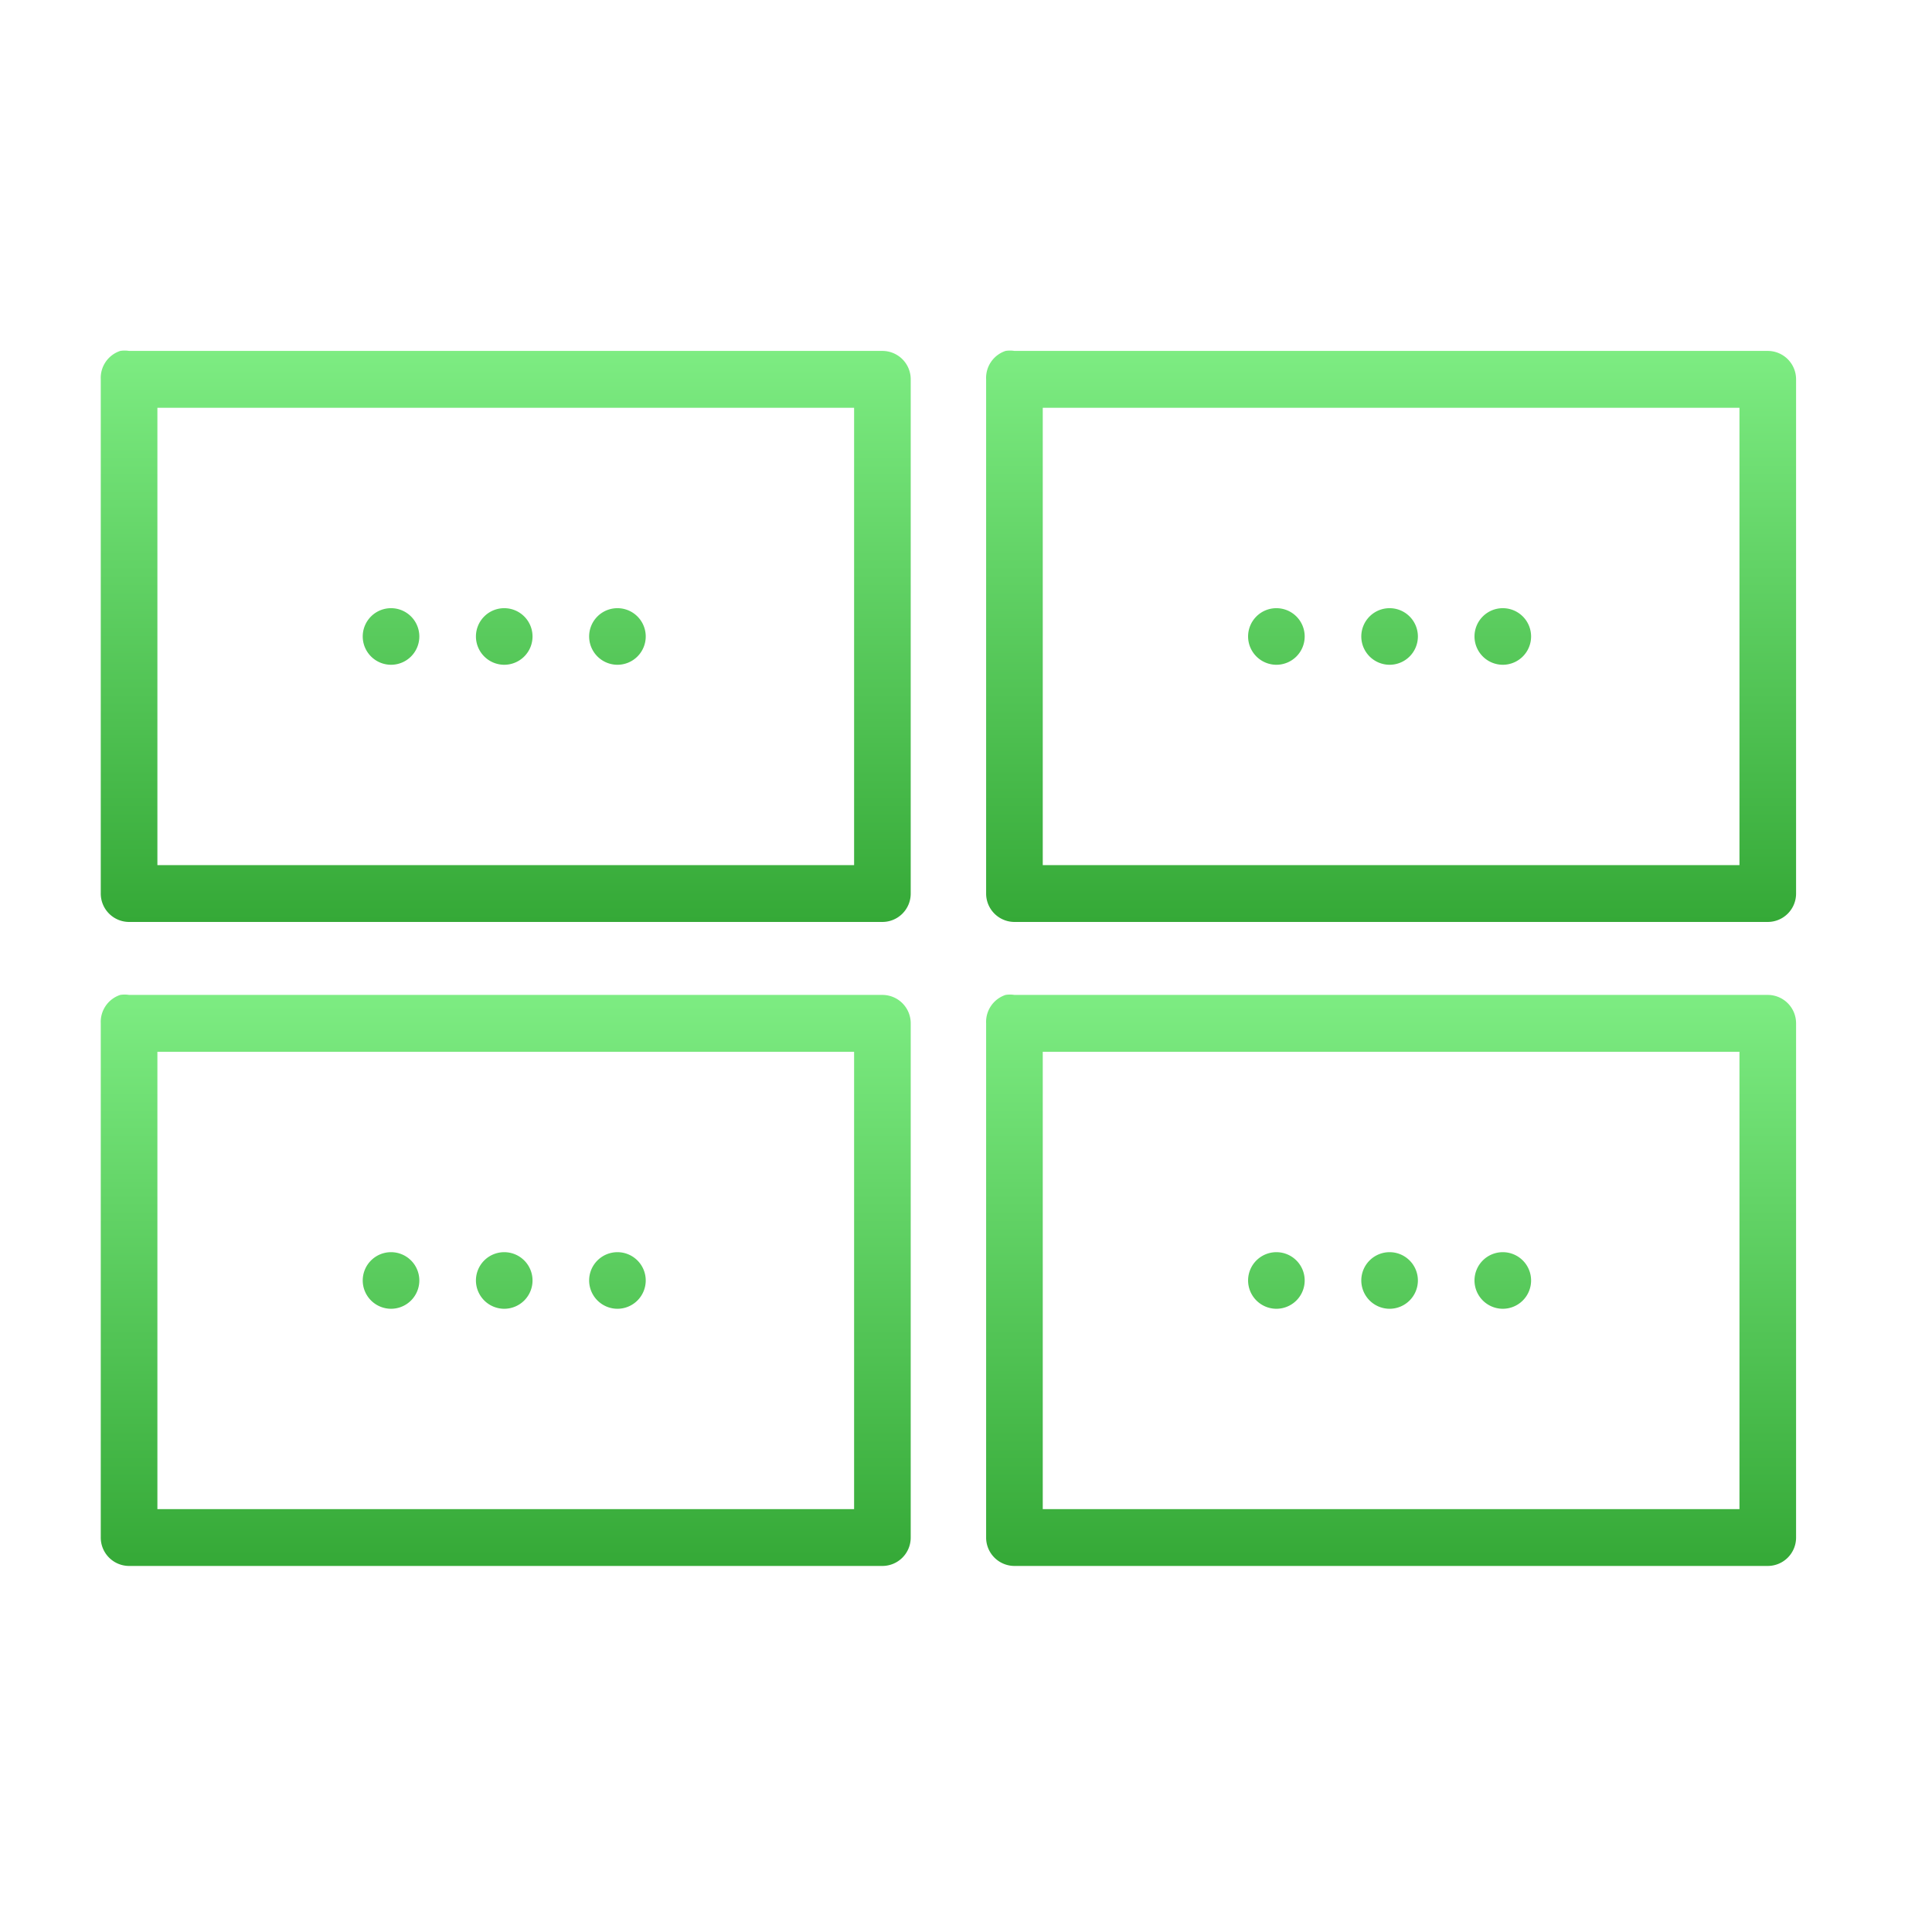
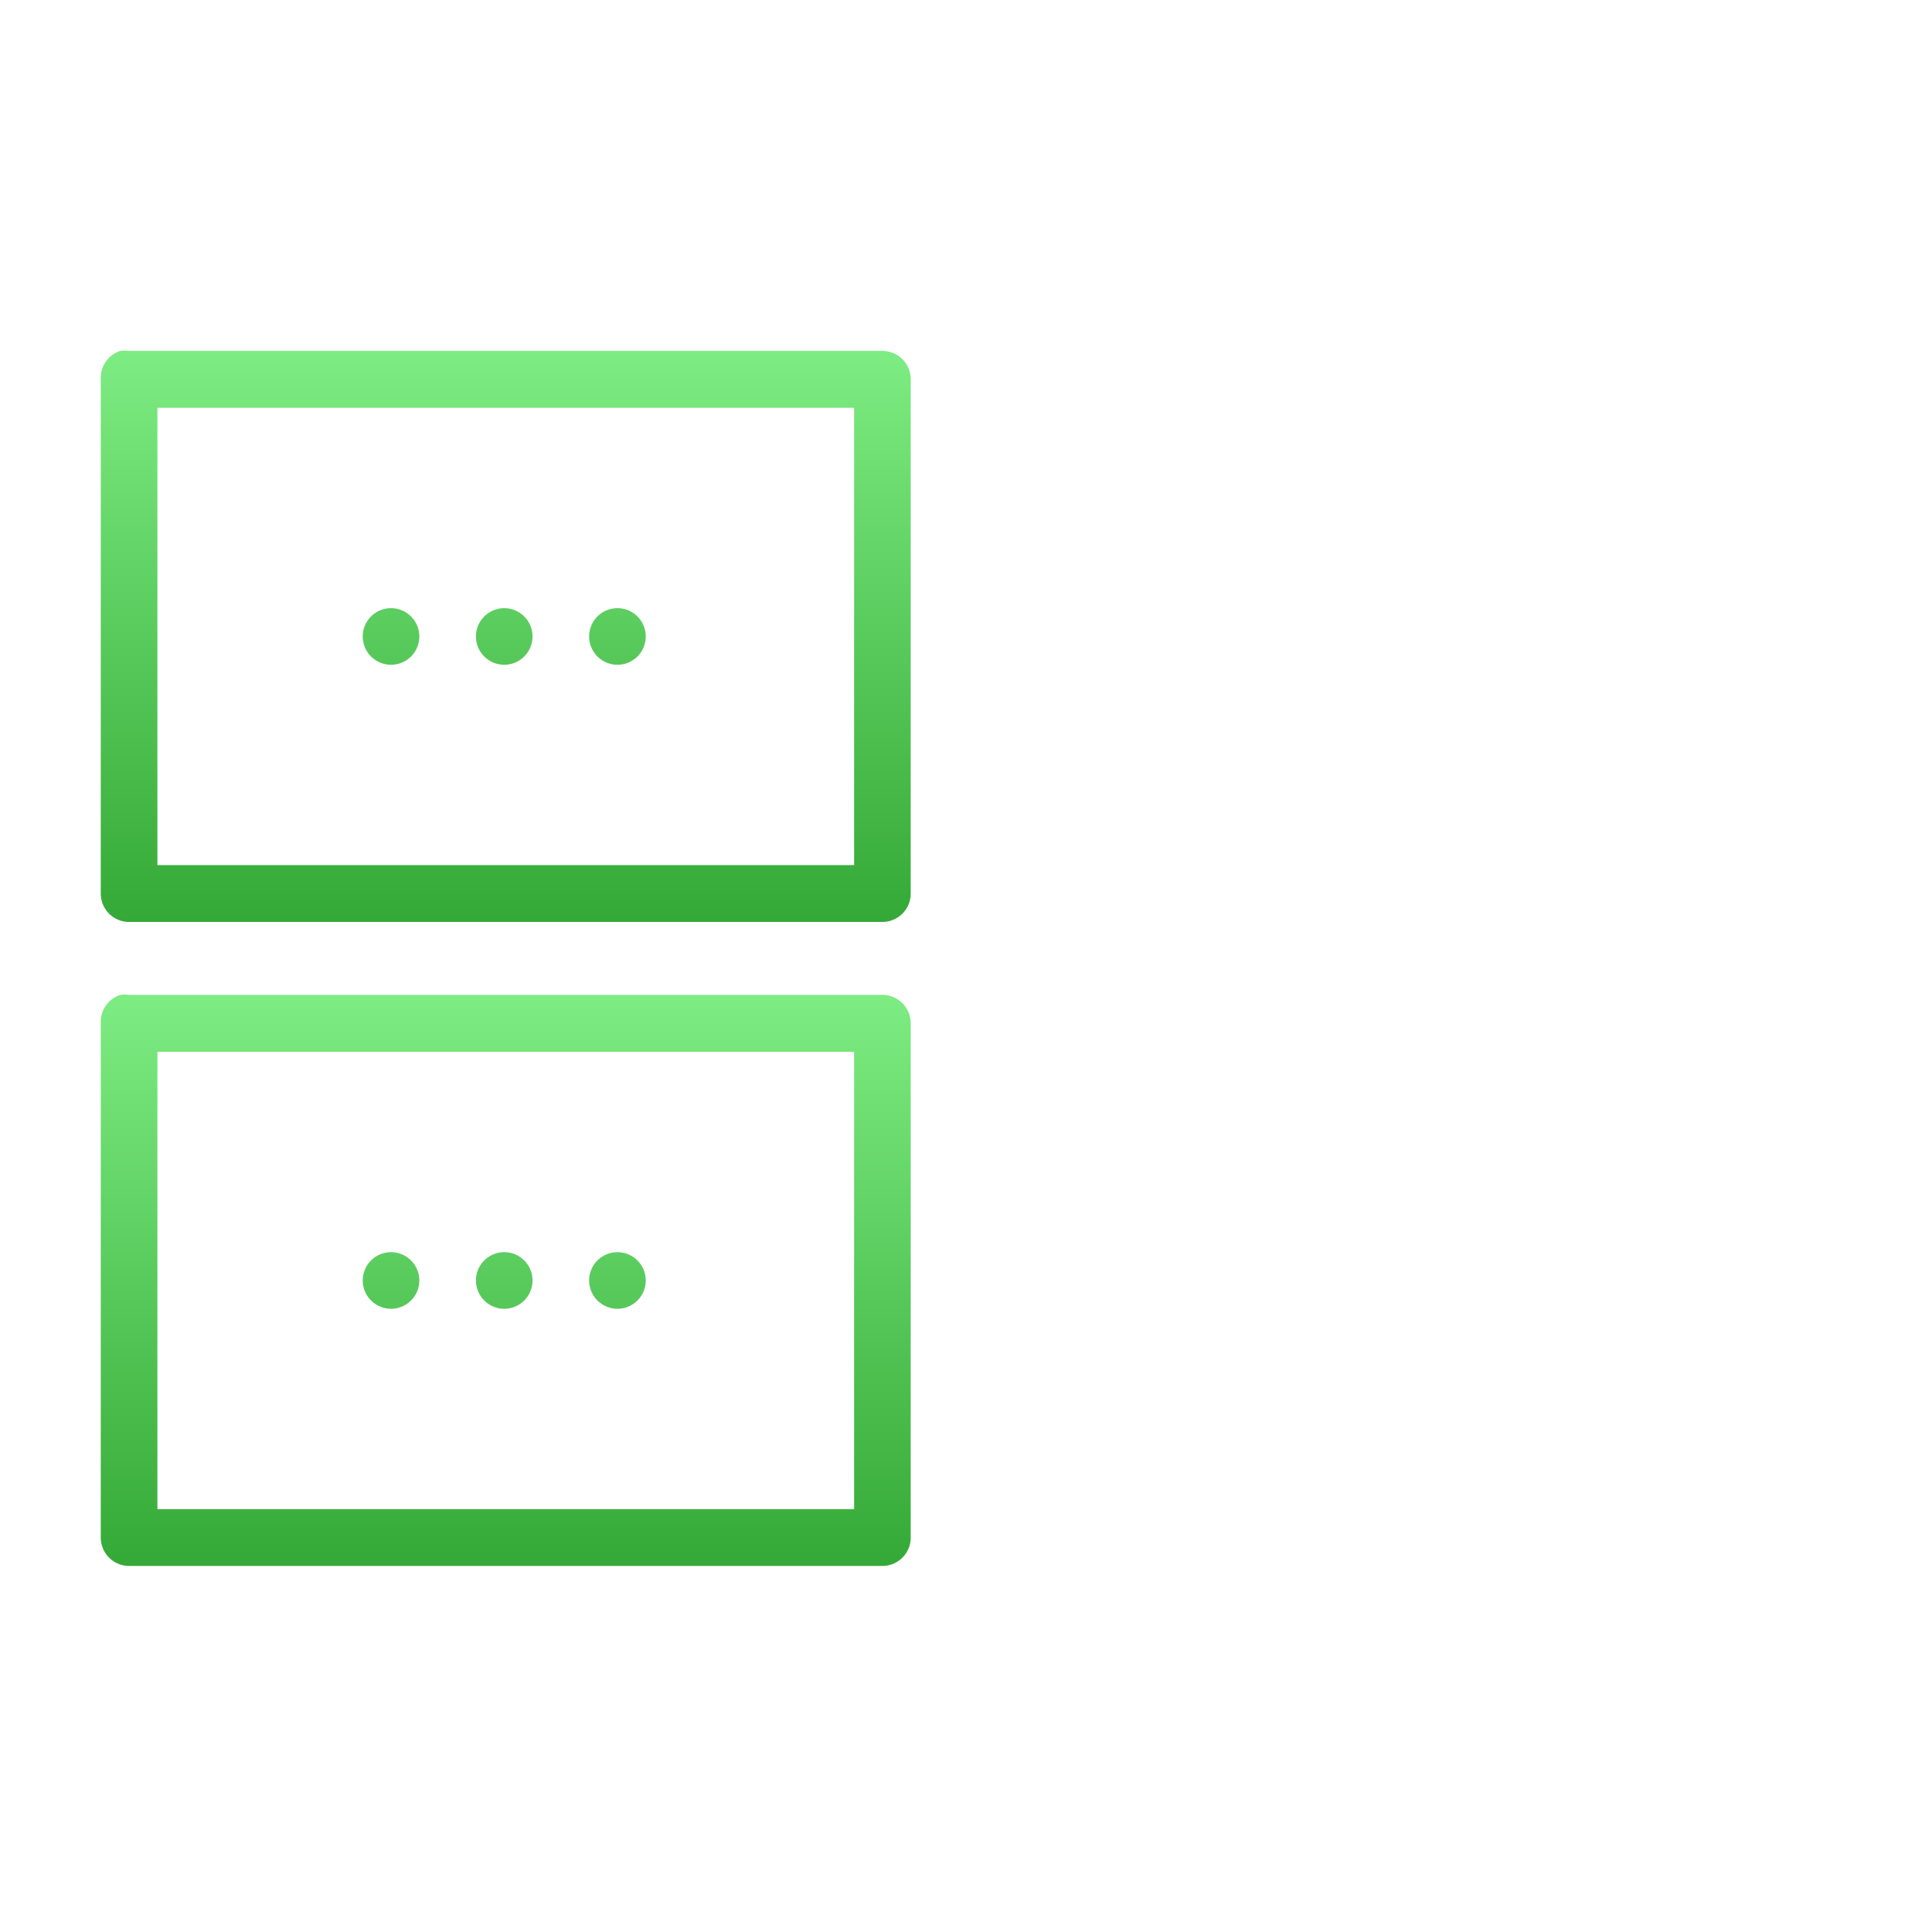
<svg xmlns="http://www.w3.org/2000/svg" width="96" height="96" viewBox="0 0 96 96">
  <defs>
    <style>
      .cls-1 {
        fill: none;
      }

      .cls-2 {
        fill: url(#linear-gradient);
      }
    </style>
    <linearGradient id="linear-gradient" x1="0.5" x2="0.5" y2="1" gradientUnits="objectBoundingBox">
      <stop offset="0" stop-color="#7dec82" />
      <stop offset="1" stop-color="#35a937" />
    </linearGradient>
  </defs>
  <g id="features_img02" transform="translate(0.251 0.329)">
-     <rect id="長方形_2258" data-name="長方形 2258" class="cls-1" width="96" height="96" transform="translate(-0.251 -0.329)" />
    <g id="orion_img02" transform="translate(-18.245 -967.266)">
      <path id="合体_39" data-name="合体 39" class="cls-2" d="M23.408,18.391A1.41,1.41,0,0,1,22,16.979V-8.571a1.412,1.412,0,0,1,.967-1.412,1.388,1.388,0,0,1,.44,0H60.84a1.409,1.409,0,0,1,1.406,1.412V16.979a1.409,1.409,0,0,1-1.406,1.412Zm1.406-2.824H59.433V-7.158H24.814ZM46.267,4.2a1.406,1.406,0,1,1,1.407,1.412A1.409,1.409,0,0,1,46.267,4.2Zm-5.625,0a1.406,1.406,0,1,1,1.407,1.412A1.409,1.409,0,0,1,40.642,4.2Zm-5.625,0a1.406,1.406,0,1,1,1.407,1.412A1.409,1.409,0,0,1,35.017,4.2Z" transform="translate(1.001 994.357)" />
      <path id="合体_48" data-name="合体 48" class="cls-2" d="M23.408,18.391A1.41,1.41,0,0,1,22,16.979V-8.571a1.412,1.412,0,0,1,.967-1.412,1.388,1.388,0,0,1,.44,0H60.84a1.409,1.409,0,0,1,1.406,1.412V16.979a1.409,1.409,0,0,1-1.406,1.412Zm1.406-2.824H59.433V-7.158H24.814ZM46.267,4.2a1.406,1.406,0,1,1,1.407,1.412A1.409,1.409,0,0,1,46.267,4.2Zm-5.625,0a1.406,1.406,0,1,1,1.407,1.412A1.409,1.409,0,0,1,40.642,4.2Zm-5.625,0a1.406,1.406,0,1,1,1.407,1.412A1.409,1.409,0,0,1,35.017,4.2Z" transform="translate(1.001 1026.357)" />
-       <path id="合体_46" data-name="合体 46" class="cls-2" d="M23.408,18.391A1.41,1.41,0,0,1,22,16.979V-8.571a1.412,1.412,0,0,1,.967-1.412,1.388,1.388,0,0,1,.44,0H60.84a1.409,1.409,0,0,1,1.406,1.412V16.979a1.409,1.409,0,0,1-1.406,1.412Zm1.406-2.824H59.433V-7.158H24.814ZM46.267,4.2a1.406,1.406,0,1,1,1.407,1.412A1.409,1.409,0,0,1,46.267,4.2Zm-5.625,0a1.406,1.406,0,1,1,1.407,1.412A1.409,1.409,0,0,1,40.642,4.2Zm-5.625,0a1.406,1.406,0,1,1,1.407,1.412A1.409,1.409,0,0,1,35.017,4.2Z" transform="translate(44.994 994.357)" />
-       <path id="合体_50" data-name="合体 50" class="cls-2" d="M23.408,18.391A1.41,1.41,0,0,1,22,16.979V-8.571a1.412,1.412,0,0,1,.967-1.412,1.388,1.388,0,0,1,.44,0H60.84a1.409,1.409,0,0,1,1.406,1.412V16.979a1.409,1.409,0,0,1-1.406,1.412Zm1.406-2.824H59.433V-7.158H24.814ZM46.267,4.2a1.406,1.406,0,1,1,1.407,1.412A1.409,1.409,0,0,1,46.267,4.2Zm-5.625,0a1.406,1.406,0,1,1,1.407,1.412A1.409,1.409,0,0,1,40.642,4.2Zm-5.625,0a1.406,1.406,0,1,1,1.407,1.412A1.409,1.409,0,0,1,35.017,4.2Z" transform="translate(44.994 1026.357)" />
    </g>
  </g>
</svg>